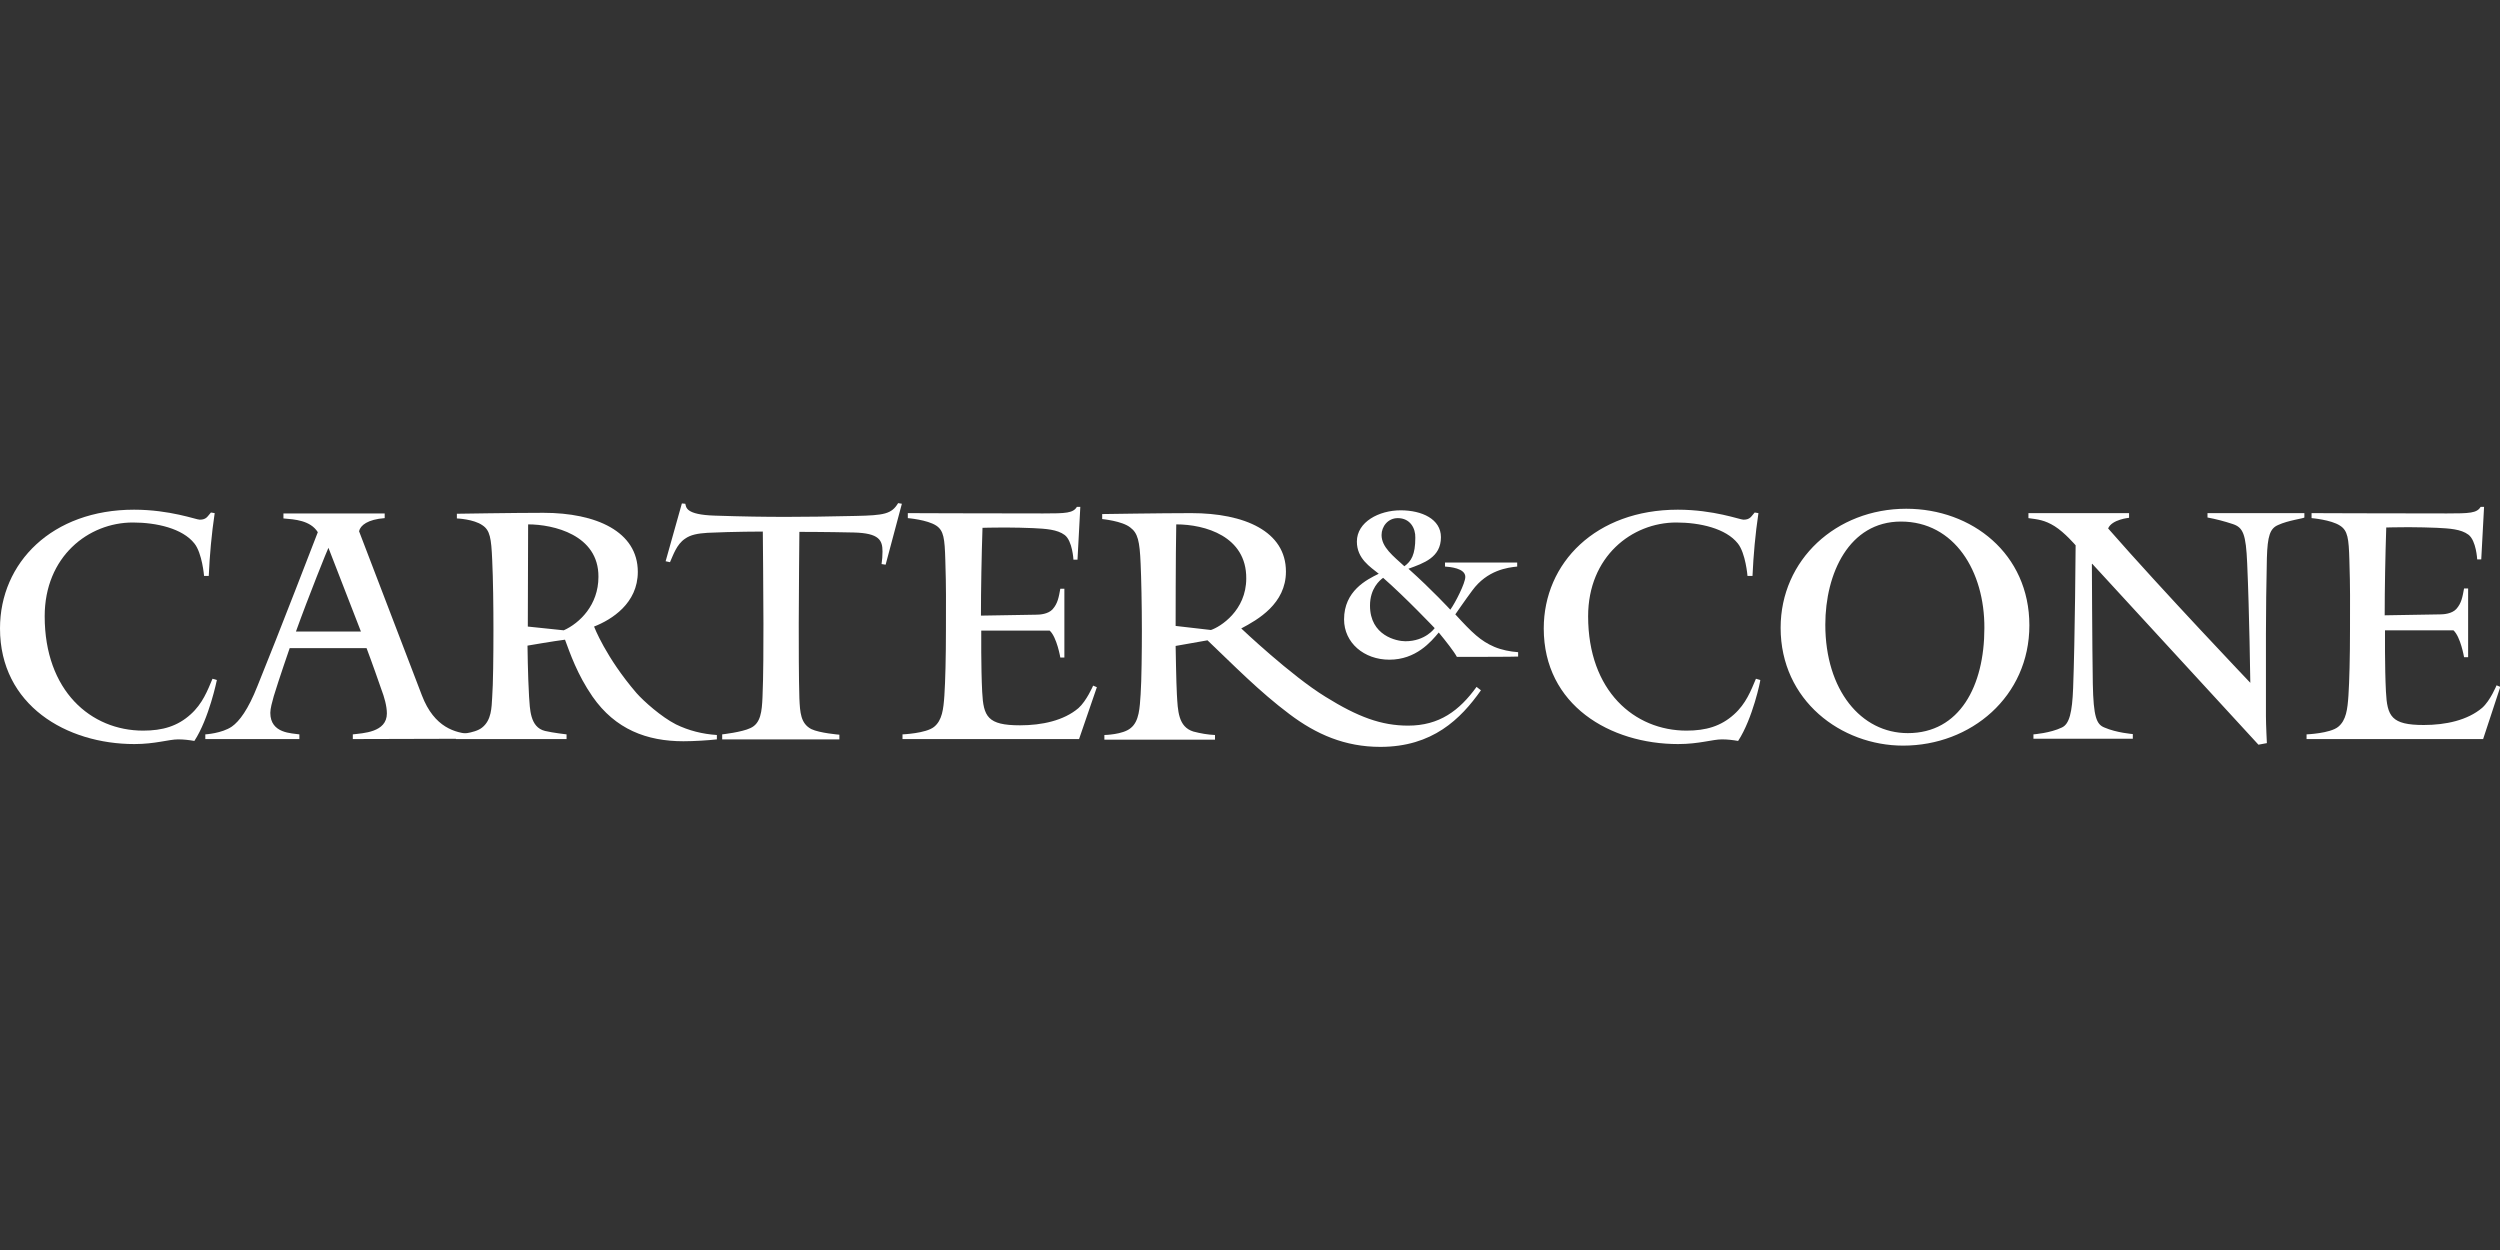
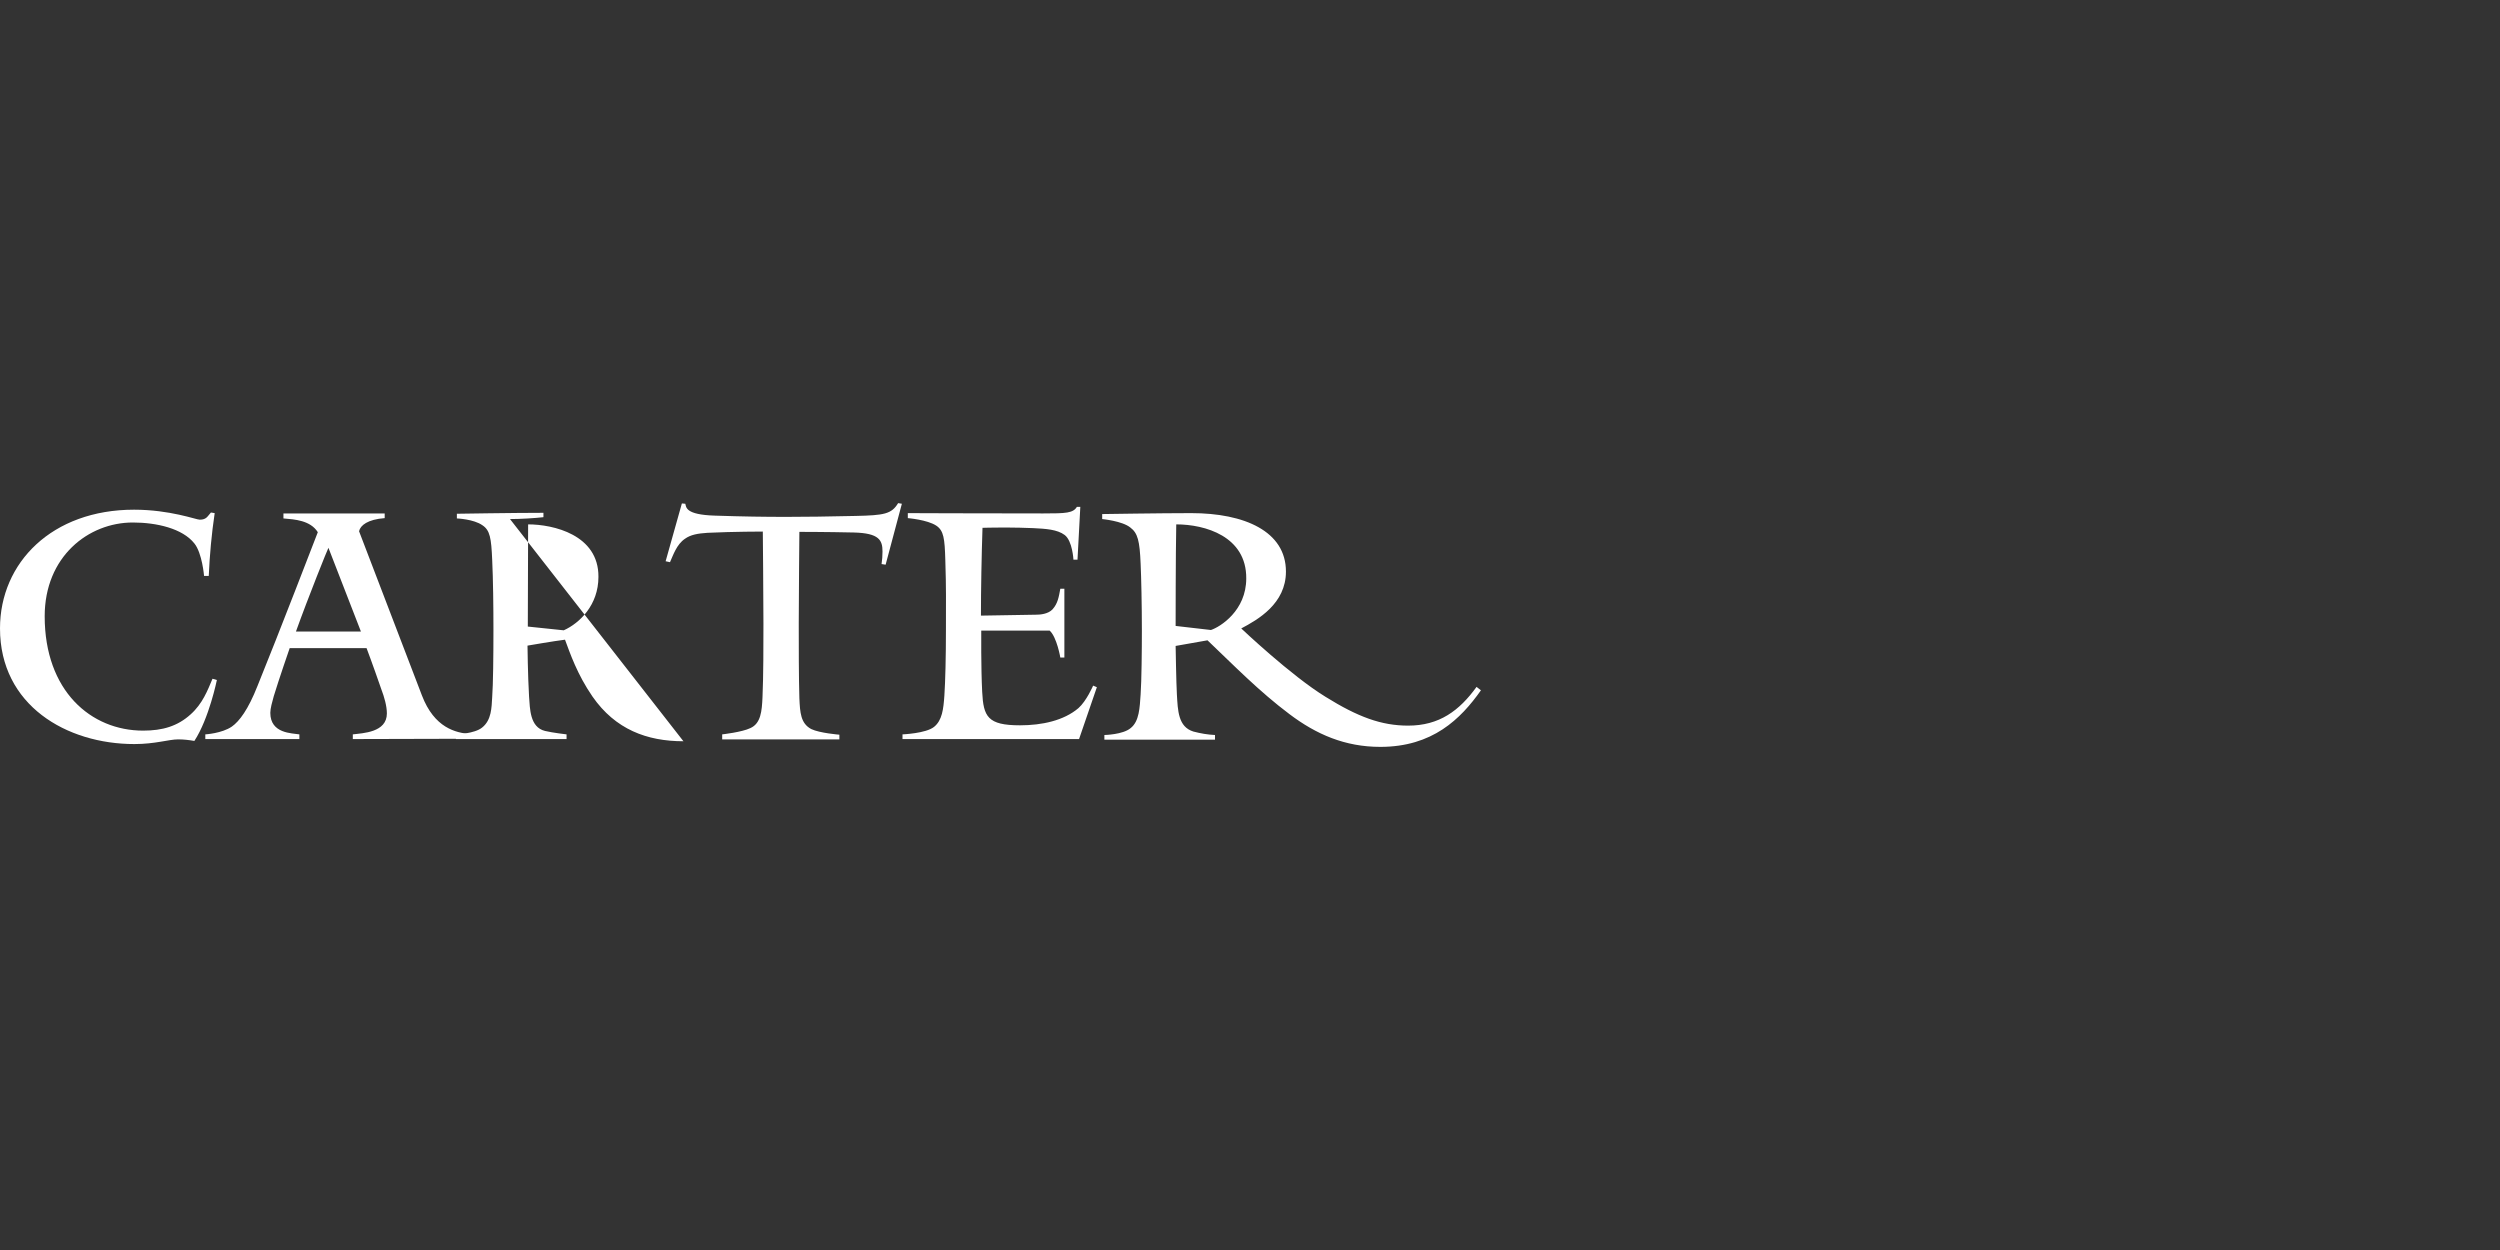
<svg xmlns="http://www.w3.org/2000/svg" id="Layer_1" x="0" y="0" viewBox="0 0 800 400">
  <rect x="0" y="0" width="800" height="400" fill="#333333" stroke="none" />
  <style>.st0{fill:#fff}</style>
  <path d="M62.2 237.1c-1.7-.3-3.4-.5-5.2-.5-3 0-7.3 1.5-14 1.5-21.7 0-43-12.4-43-37 0-21.1 16.7-38 42.9-38 11.5 0 19.9 3.2 21 3.2 2.2 0 2.5-1.1 3.6-2.3l1.2.2c-1 6.7-1.6 13.4-1.9 20.1h-1.5s-.6-7.3-3.1-10.4c-3.8-4.8-12.1-6.7-19.7-6.7-14.2 0-28.2 10.9-28.2 30 0 23.9 14.8 36.6 31.5 36.6 6.2 0 11-1.4 15.2-5.2 3.8-3.4 5.4-7.6 7-11.4l1.4.4s-2.5 12.3-7.2 19.5m50.7-.6V235c3.2-.4 10.9-.6 10.9-6.7 0-2.3-.8-5.2-1.8-7.8-2.8-8.1-4.7-13.1-4.7-13.1H92.7s-3.5 10.1-5.1 15.4c-.5 1.8-1.1 3.9-1.1 5.3 0 6.7 7 6.5 9.3 6.9v1.5H65.7V235s5.3-.3 8.5-2.5c2.4-1.7 5.2-5.4 8.2-13 6.6-16.2 19.3-49.2 19.3-49.2-2.4-3.8-7.4-4.1-11-4.4v-1.6h32.4v1.5c-5.4.4-7.8 2.3-8.2 4.2 0 0 12.8 33.5 20.1 52.5 4 10.5 10.9 12 15.5 12.4v1.5zm-7.8-61.2c-.1 0-6.5 15.9-10.4 26.8h20.8z" class="st0" />
-   <path d="M218.7 237.2c-11.7 0-21.8-3.8-29.1-14.3-4.9-7.1-7.2-13.9-8.8-18.2-3.3.4-12 1.9-12 1.9s.1 9.6.5 16.3c.3 3.8.2 9.8 5.1 11 2.5.6 6.9 1.1 6.9 1.1v1.5h-35.4V235s6-.2 8.4-2.2c3-2.4 3-6.4 3.2-9.7.3-4.1.4-13.1.4-21.6 0-7.3-.1-16-.4-22.4-.3-6.9-.7-9.4-3.1-11-2.8-2-8.2-2.2-8.2-2.2v-1.5s18.5-.3 27.7-.3c16.9 0 30.2 6 30.2 18.9 0 10.1-8.4 15.3-14 17.5 0 0 3.7 9.8 13.6 21.3 2.3 2.6 7.9 7.6 12.6 10 4.1 2 8.5 3.1 13.1 3.4v1.4c-2.6.3-7.3.6-10.7.6M169 167.8l-.1 32.7 11.5 1.2c5.1-2.3 11.1-8.1 11.1-17.1.1-13.5-14.5-16.8-22.5-16.8m114.4 12.9-1.3-.2c.2-1.3.3-2.7.3-4 0-3.6-1-5.9-9.2-6.1-8.7-.2-17.4-.2-17.4-.2s-.2 21-.2 29.4c0 7 0 17.3.2 23.8.2 4.6.4 8.1 3.8 9.9 2.7 1.3 9 1.8 9 1.8v1.5h-37.5V235s6.3-.7 9-2c3.4-1.5 3.7-5.5 3.9-9.9.3-6.6.3-17.3.3-23.5 0-8.1-.2-29.5-.2-29.5s-9.3 0-17.7.4c-3.1.2-5.4.6-7.2 1.9-2.7 1.8-3.8 5.3-4.8 7.5l-1.4-.3 5.2-18.5 1.1.1c.3 1.1 0 3.5 9.4 3.8 9.2.3 15.8.4 22.9.4 6.3 0 13-.1 22.2-.3 9.1-.2 11.5-.6 13.6-4.1l1.2.2zm61.9 55.8h-56.5V235s7.5-.3 10.1-2.4 3-5.7 3.3-10c.3-4.5.5-12.4.5-21.2 0-9.3.1-12.7-.2-22.2-.2-6.9-.5-9.4-2.9-11-2.9-1.9-9.1-2.4-9.1-2.4v-1.6s23.4.1 43.3.1c7.3 0 9.6-.1 10.8-2.1h1.1l-.9 16.9h-1.3s-.3-6-2.8-7.9c-2.4-1.8-6.1-2-10.1-2.2-2.5-.1-6-.2-9-.2-3.9 0-7.2.1-7.2.1-.3 9-.5 19.6-.5 28.1l17.8-.3c1.1 0 3.7-.2 5.1-1.7 1.7-1.9 2-3.9 2.5-6.6h1.3v22h-1.3s-1.1-6.5-3.4-8.6H314s-.1 12 .3 19.6c.4 7.9 1.7 10.7 12.1 10.7 7 0 14-1.5 18.7-5.5 2.6-2.3 4.7-7.2 4.7-7.2l1.2.5zm96.4 2.5c-11.3 0-20.5-4-29.1-10.5-9.6-7.2-17.7-15.5-26.2-23.6l-10.2 1.8s.2 12.3.4 15.4c.3 5.3.4 10.5 5.3 12 2.3.6 4.6 1 6.9 1.1v1.5h-35.4v-1.5s5.9-.1 8.4-2.2c2.8-2.2 2.9-6.6 3.2-10.8.3-4.3.4-14.1.4-20.5 0-7.9-.2-17.1-.4-21.3-.3-7.3-.9-9.8-3.3-11.6-2.6-2.1-9-2.7-9-2.7v-1.6s19.2-.3 28.5-.3c17 0 30.3 5.8 30.3 18.7 0 10.3-9 15.4-14.3 18.2 0 0 15.9 15.1 27 21.9 10.3 6.4 17.8 9.2 26.4 9.2 10 0 16.4-4.8 21.9-12.4l1.4 1.1c-6.5 9.2-15.5 18.1-32.2 18.1m-65.3-71.2c-.2 9.5-.2 32.5-.2 32.5l11.3 1.3c3-1 11.3-6.2 11.3-16.5.1-13.5-13.2-17.3-22.4-17.3" class="st0" />
-   <path d="M466.2 210.2c-.9-1.7-3.5-5-5.8-7.8-2.5 3-7.3 8.7-15.8 8.7-8.1 0-14.5-5.4-14.5-12.9 0-9.1 7.2-12.7 11.1-14.6-2.7-2.2-7-4.8-7-10.3 0-6.3 7.1-10 14-10 6.8 0 12.9 2.8 12.9 8.6 0 6.5-5.5 8.3-10.4 10.1 7.5 6.7 13.4 13.1 13.4 13.1 1.6-2.2 4.8-8.5 4.8-10.5 0-2.8-5-3.2-6.5-3.3V180h23.1v1.3c-3 .3-9.6 1.1-14.4 7.7-2.1 2.8-5.4 7.6-5.4 7.6 5.4 5.9 8.1 8.5 12.5 10.4 2.4 1 5 1.5 7.6 1.7v1.4c-.1.1-19.6.1-19.6.1m-23.6-25.3c-1.1.8-4.2 3.4-4.2 8.9 0 9.6 8.5 11.4 11.3 11.4 6.5 0 9.4-4.2 9.4-4.2s-9.4-9.9-16.5-16.1m4.7-19.1c-3.2 0-5.2 2.7-5.2 5.4 0 3.9 3.7 6.7 7.3 10 2.2-1.6 3.5-3.7 3.5-9.1.1-3.1-1.7-6.3-5.6-6.3m108.9 71.3c-1.7-.3-3.4-.5-5.2-.5-3 0-7.3 1.5-14 1.5-21.7 0-43-12.4-43-37 0-21 16.7-38 42.9-38 11.5 0 19.9 3.2 21 3.2 2.2 0 2.5-1.1 3.6-2.3l1.2.2c-1 6.7-1.6 13.4-1.9 20.1h-1.6s-.6-7.3-3.1-10.4c-3.8-4.8-12.1-6.7-19.7-6.7-14.2 0-28.2 10.9-28.2 30 0 23.9 14.8 36.6 31.5 36.6 6.2 0 11-1.4 15.2-5.2 3.8-3.4 5.4-7.6 7-11.4l1.4.4c.1 0-2.4 12.3-7.1 19.5m52.8 1.5c-19.8 0-39.2-14.4-39.2-37.7 0-21.8 17.8-38.1 40.2-38.1 21 0 39.4 14.4 39.4 37.3 0 22.8-18.7 38.5-40.4 38.5m-.7-71.7c-16.6 0-24.2 16.6-24.2 33 0 20.9 11.4 34.7 26.4 34.7 16.6 0 24.5-15.1 24.5-33.6.1-18.2-9.6-34.1-26.7-34.1M729 168c-2.6 1.1-3.4 3.5-3.6 10.6-.4 17.4-.3 30.2-.3 50.6 0 2.7.3 8.6.3 8.6l-2.7.5-53.2-57.9-.1.1s.1 26.8.3 38.3c.2 10.7 1.2 13 3.7 14 3.9 1.7 9.1 2.1 9.1 2.1v1.5h-31.8V235s5.4-.4 9.1-2.2c2.4-1.1 3.3-4.8 3.6-12.6.6-15.9.8-45.7.8-45.7s-3.5-4.1-6.7-6.1-5.4-2.2-8.4-2.6v-1.6h32.2v1.5s-5.5.5-6.7 3.4c17.5 20 45.5 49.4 45.5 49.4s-.3-22.3-1-38.2c-.4-9.4-1.3-11.5-4.6-12.6q-4.05-1.35-8.1-2.1v-1.4h31v1.4c-.2.3-5.2.9-8.4 2.4m65.6 68.5h-56.5V235s7.5-.3 10.1-2.4 3-5.7 3.3-10c.3-4.5.5-12.4.5-21.2 0-9.3.1-12.7-.2-22.2-.2-6.9-.5-9.4-3-11-2.9-1.9-9.1-2.4-9.1-2.4v-1.6s23.4.1 43.3.1c7.3 0 9.6-.1 10.8-2.1h1.1L794 179h-1.3s-.3-6-2.8-7.9c-2.4-1.8-6.1-2-10.1-2.2-2.5-.1-6-.2-9-.2-3.9 0-7.2.1-7.2.1-.3 9-.5 19.6-.5 28.1l17.8-.3c1.1 0 3.7-.2 5.1-1.7 1.7-1.9 2-3.9 2.5-6.6h1.3v22h-1.3s-1.1-6.5-3.4-8.6h-21.9s-.1 12 .3 19.6c.4 7.9 1.7 10.7 12.1 10.7 7 0 14-1.5 18.7-5.5 2.6-2.3 4.6-7.2 4.6-7.2l1.2.5z" class="st0" />
+   <path d="M218.7 237.2c-11.7 0-21.8-3.8-29.1-14.3-4.9-7.1-7.2-13.9-8.8-18.2-3.3.4-12 1.9-12 1.9s.1 9.6.5 16.3c.3 3.8.2 9.8 5.1 11 2.5.6 6.9 1.1 6.9 1.1v1.5h-35.4V235s6-.2 8.4-2.2c3-2.4 3-6.4 3.2-9.7.3-4.1.4-13.1.4-21.6 0-7.3-.1-16-.4-22.4-.3-6.9-.7-9.4-3.1-11-2.8-2-8.2-2.2-8.2-2.2v-1.5s18.5-.3 27.7-.3v1.4c-2.6.3-7.3.6-10.7.6M169 167.8l-.1 32.7 11.5 1.2c5.1-2.3 11.1-8.1 11.1-17.1.1-13.5-14.5-16.8-22.5-16.8m114.4 12.9-1.3-.2c.2-1.3.3-2.7.3-4 0-3.6-1-5.9-9.2-6.1-8.7-.2-17.4-.2-17.4-.2s-.2 21-.2 29.4c0 7 0 17.3.2 23.8.2 4.6.4 8.1 3.8 9.9 2.7 1.3 9 1.8 9 1.8v1.5h-37.5V235s6.3-.7 9-2c3.4-1.5 3.7-5.5 3.9-9.9.3-6.6.3-17.3.3-23.5 0-8.1-.2-29.5-.2-29.5s-9.3 0-17.7.4c-3.1.2-5.4.6-7.2 1.9-2.7 1.8-3.8 5.3-4.8 7.5l-1.4-.3 5.2-18.5 1.1.1c.3 1.1 0 3.5 9.4 3.8 9.2.3 15.8.4 22.9.4 6.3 0 13-.1 22.2-.3 9.1-.2 11.5-.6 13.6-4.1l1.2.2zm61.9 55.8h-56.5V235s7.5-.3 10.1-2.4 3-5.7 3.3-10c.3-4.5.5-12.4.5-21.2 0-9.3.1-12.7-.2-22.2-.2-6.9-.5-9.4-2.9-11-2.9-1.9-9.1-2.4-9.1-2.4v-1.6s23.4.1 43.3.1c7.3 0 9.6-.1 10.8-2.1h1.1l-.9 16.9h-1.3s-.3-6-2.8-7.9c-2.4-1.8-6.1-2-10.1-2.2-2.5-.1-6-.2-9-.2-3.9 0-7.2.1-7.2.1-.3 9-.5 19.6-.5 28.1l17.8-.3c1.1 0 3.7-.2 5.1-1.7 1.7-1.9 2-3.9 2.5-6.6h1.3v22h-1.3s-1.1-6.5-3.4-8.6H314s-.1 12 .3 19.6c.4 7.9 1.7 10.7 12.1 10.7 7 0 14-1.5 18.7-5.5 2.6-2.3 4.7-7.2 4.7-7.2l1.2.5zm96.4 2.5c-11.3 0-20.5-4-29.1-10.5-9.6-7.2-17.7-15.5-26.2-23.6l-10.2 1.8s.2 12.3.4 15.4c.3 5.3.4 10.5 5.3 12 2.3.6 4.6 1 6.9 1.1v1.5h-35.4v-1.5s5.9-.1 8.4-2.2c2.8-2.2 2.9-6.6 3.2-10.8.3-4.3.4-14.1.4-20.5 0-7.9-.2-17.1-.4-21.3-.3-7.3-.9-9.8-3.3-11.6-2.6-2.1-9-2.7-9-2.7v-1.6s19.2-.3 28.5-.3c17 0 30.3 5.8 30.3 18.7 0 10.3-9 15.4-14.3 18.2 0 0 15.9 15.1 27 21.9 10.3 6.4 17.8 9.2 26.4 9.2 10 0 16.4-4.8 21.9-12.4l1.4 1.1c-6.5 9.2-15.5 18.1-32.2 18.1m-65.3-71.2c-.2 9.5-.2 32.5-.2 32.5l11.3 1.3c3-1 11.3-6.2 11.3-16.5.1-13.5-13.2-17.3-22.4-17.3" class="st0" />
</svg>